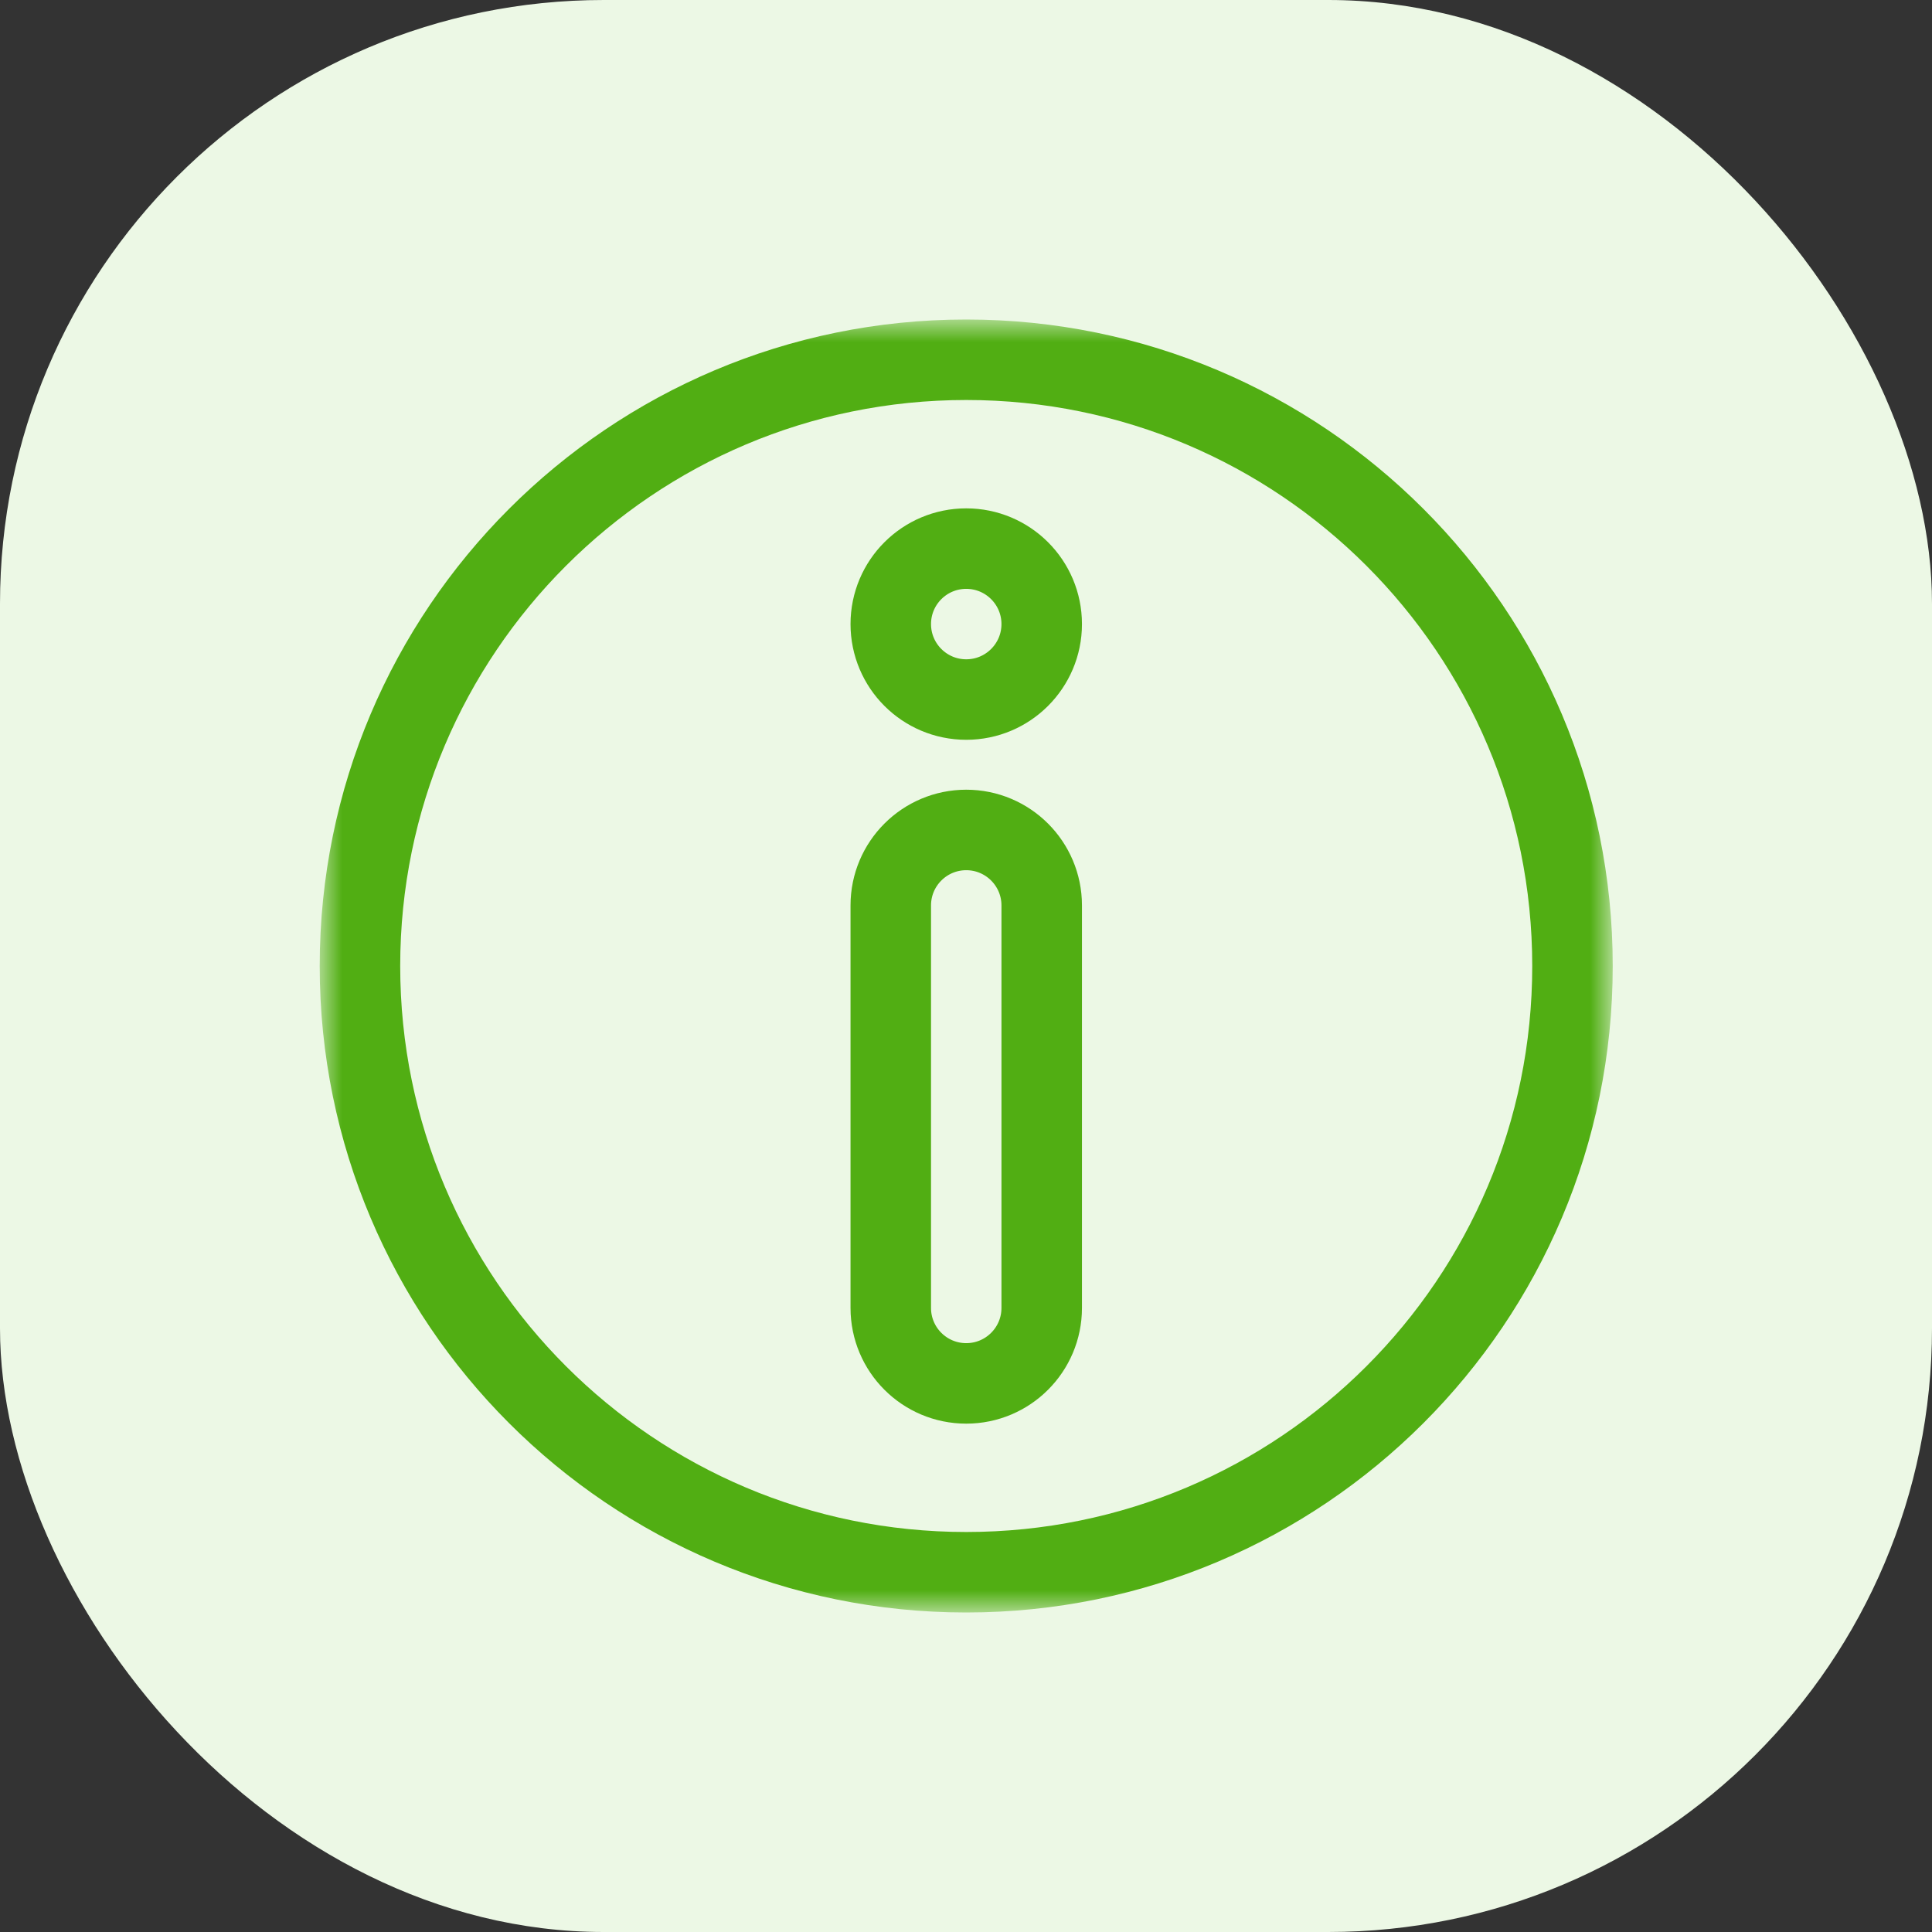
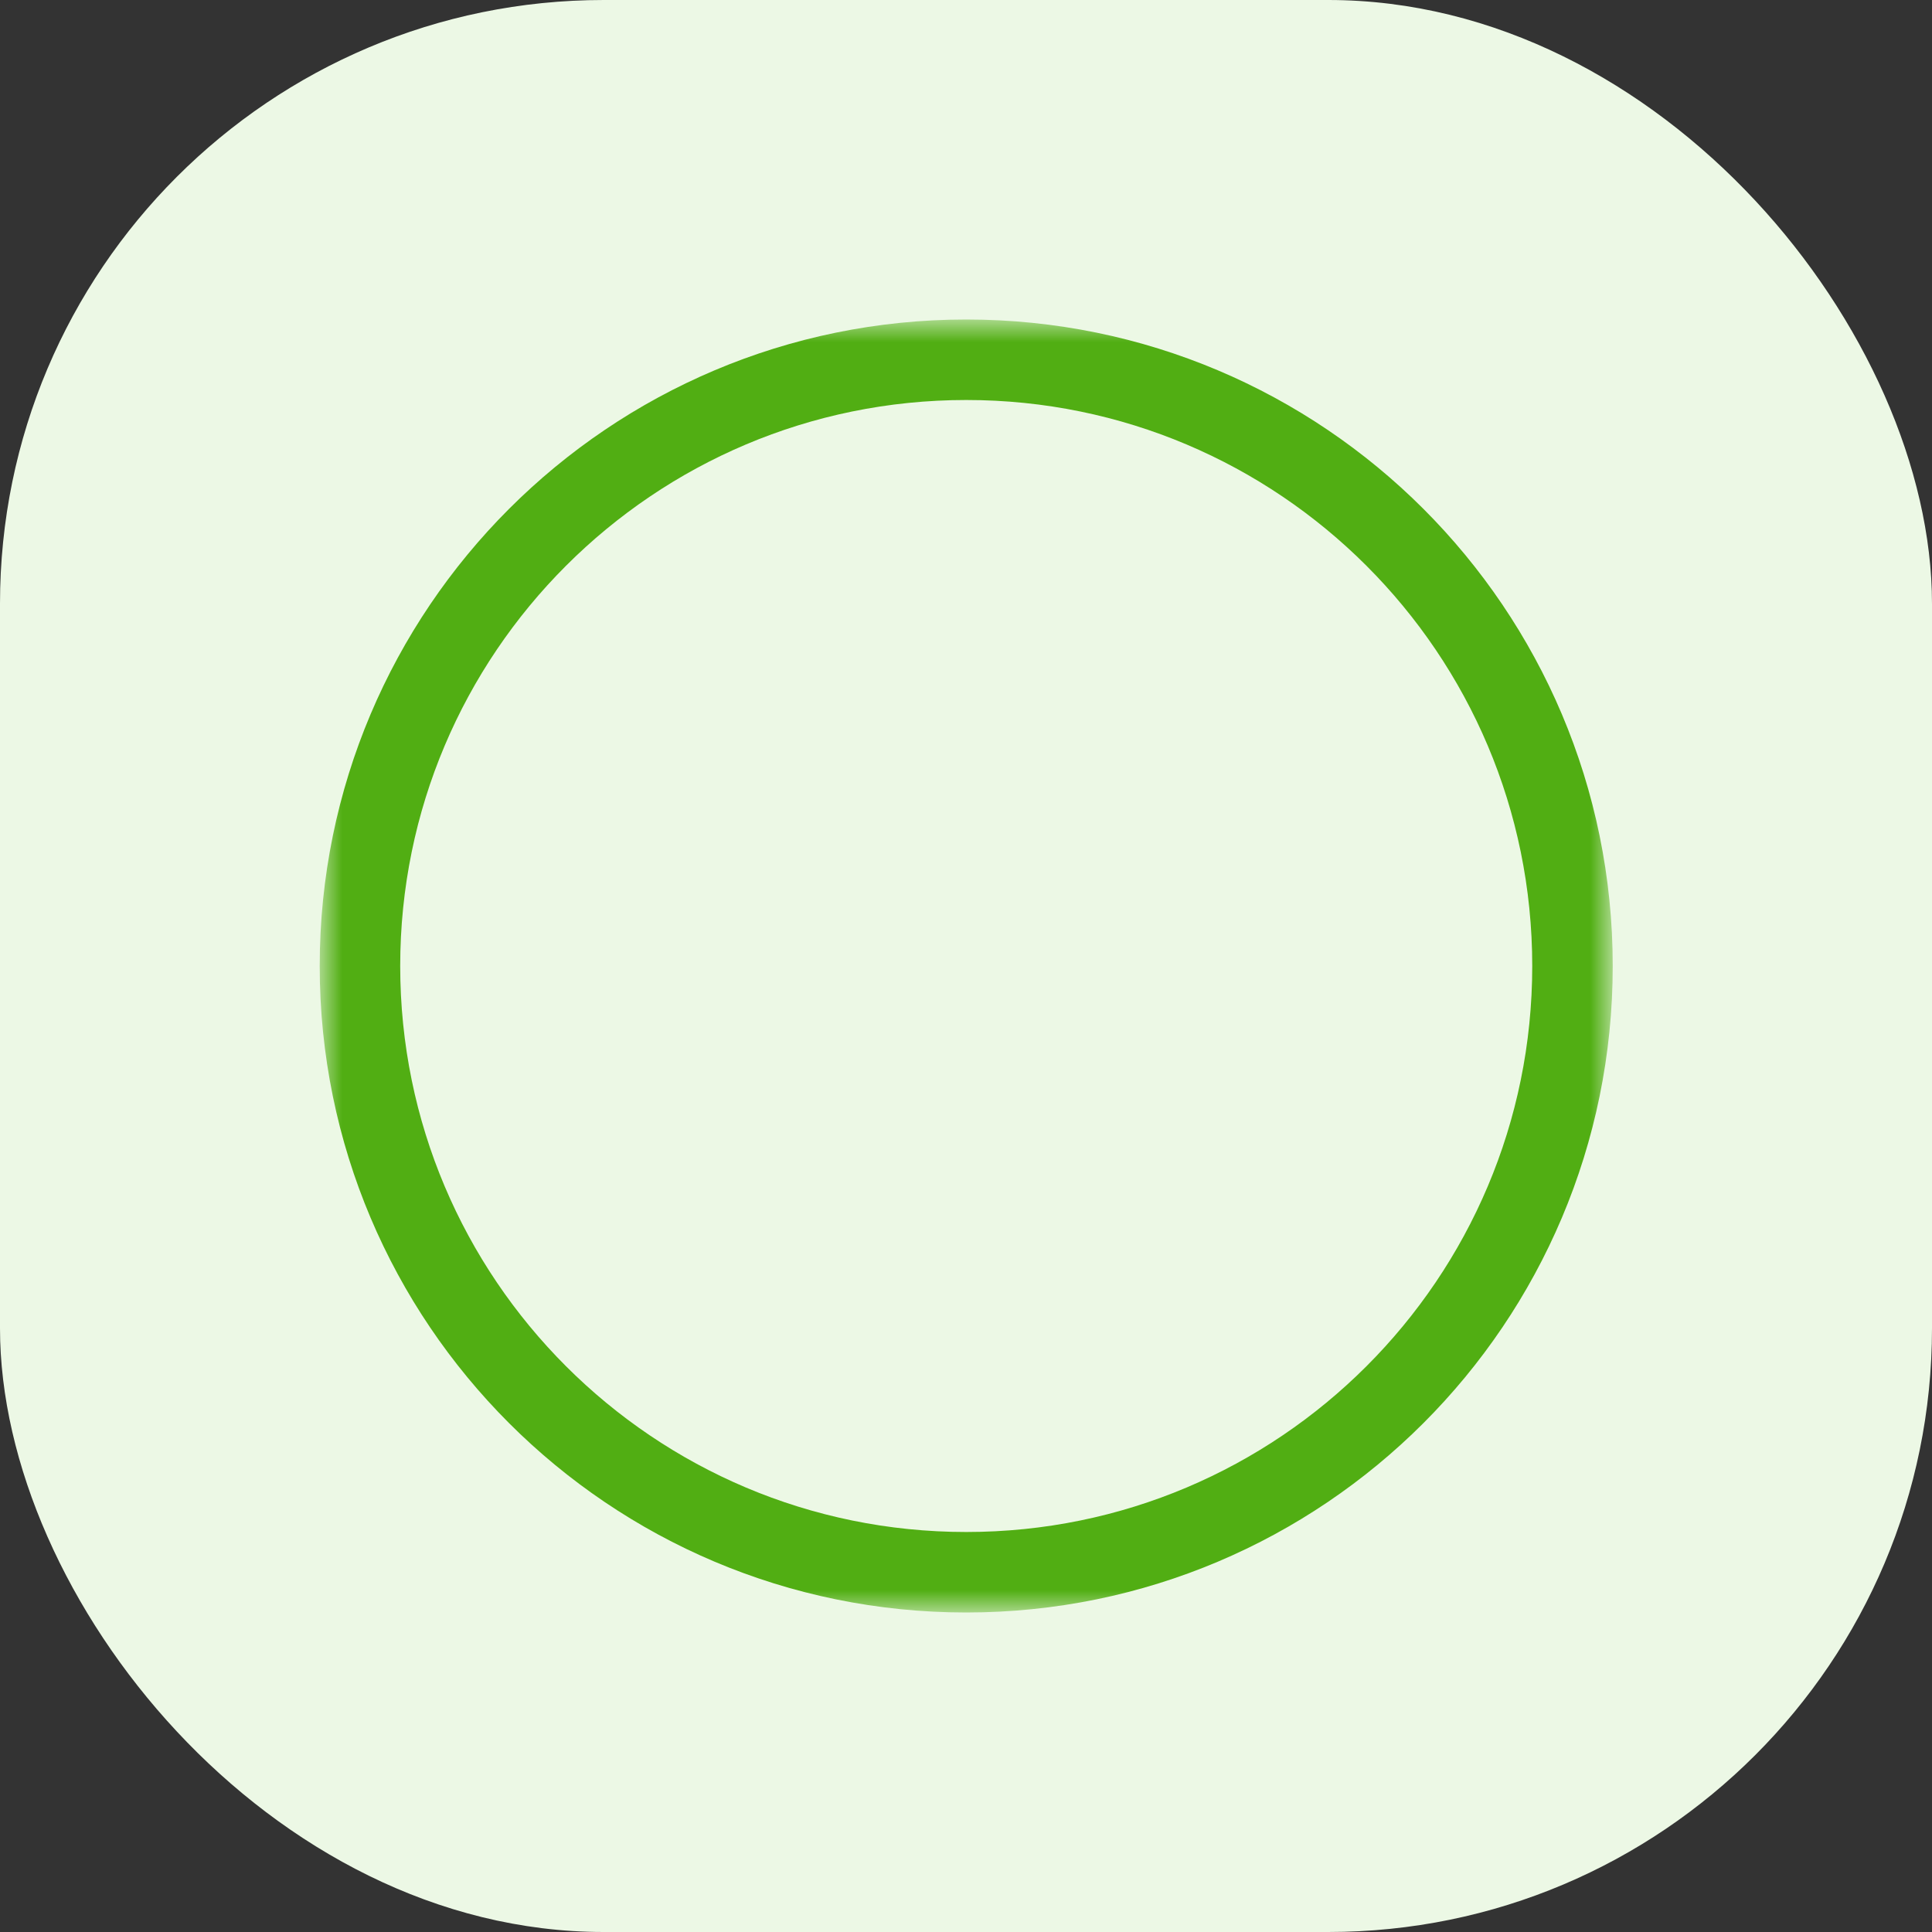
<svg xmlns="http://www.w3.org/2000/svg" width="48" height="48" viewBox="0 0 48 48" fill="none">
  <rect x="0" y="0" width="48" height="48" fill="#333333" stroke="none" />
  <rect width="48" height="48" rx="15" fill="#ECF8E5" />
  <mask id="mask0_3363_74223" style="mask-type:luminance" maskUnits="userSpaceOnUse" x="8" y="8" width="32" height="32">
    <path d="M8 8H40V40H8V8Z" fill="white" />
  </mask>
  <g mask="url(#mask0_3363_74223)">
    <path d="M39.068 24C39.068 32.319 32.325 39.062 24.006 39.062C15.687 39.062 8.943 32.319 8.943 24C8.943 15.681 15.687 8.938 24.006 8.938C32.325 8.938 39.068 15.681 39.068 24Z" stroke="#51AE13" stroke-width="2" stroke-miterlimit="10" />
-     <path d="M24.006 34.37C25.041 34.37 25.881 33.531 25.881 32.495V22.495C25.881 21.46 25.041 20.62 24.006 20.62C22.97 20.62 22.131 21.46 22.131 22.495V32.495C22.131 33.531 22.97 34.37 24.006 34.37Z" stroke="#51AE13" stroke-width="2" stroke-miterlimit="10" stroke-linecap="round" />
-     <path d="M22.131 15.505C22.131 14.469 22.97 13.63 24.006 13.63C25.041 13.63 25.881 14.469 25.881 15.505C25.881 16.54 25.041 17.38 24.006 17.38C22.97 17.38 22.131 16.54 22.131 15.505Z" stroke="#51AE13" stroke-width="2" stroke-miterlimit="10" stroke-linecap="round" />
  </g>
</svg>